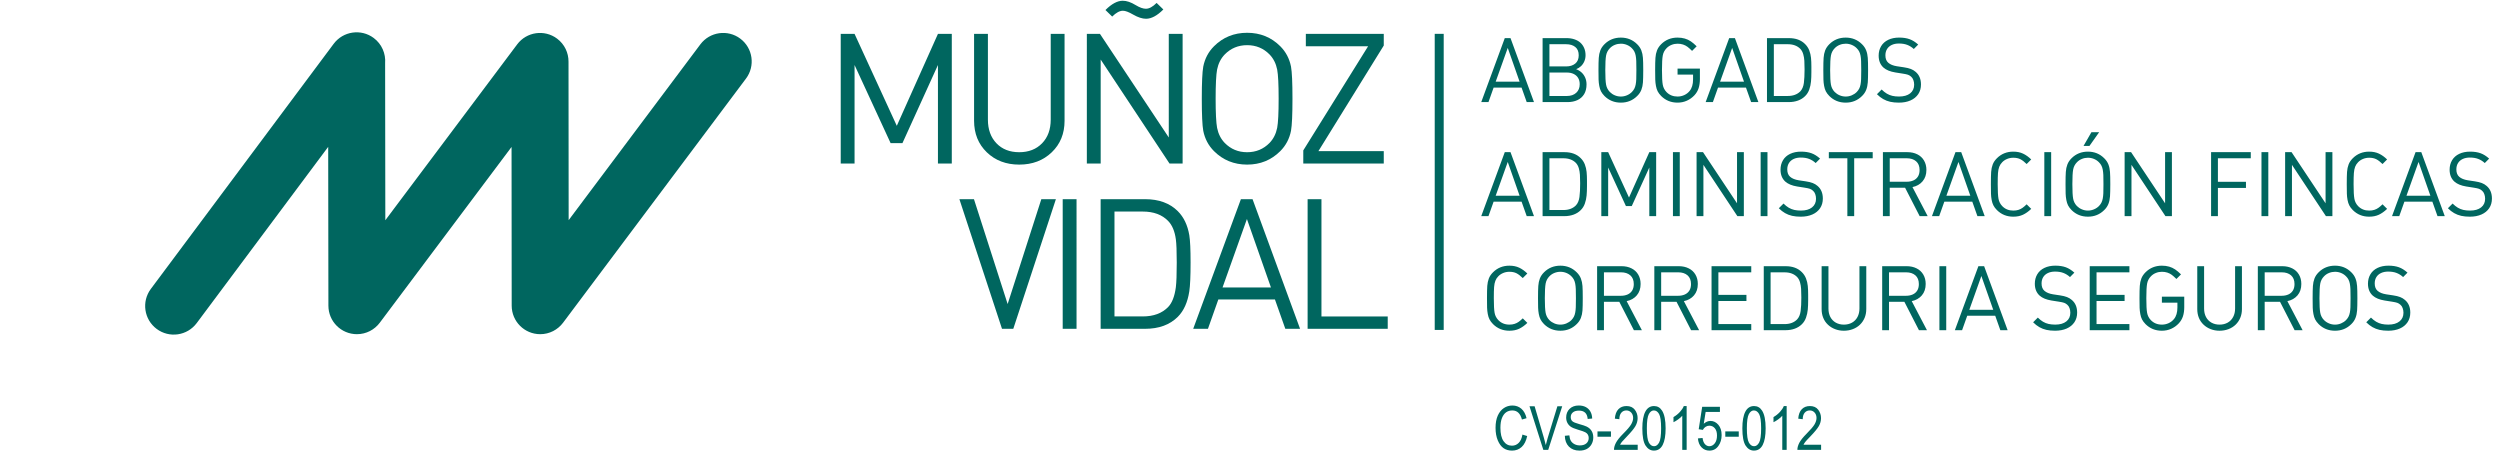
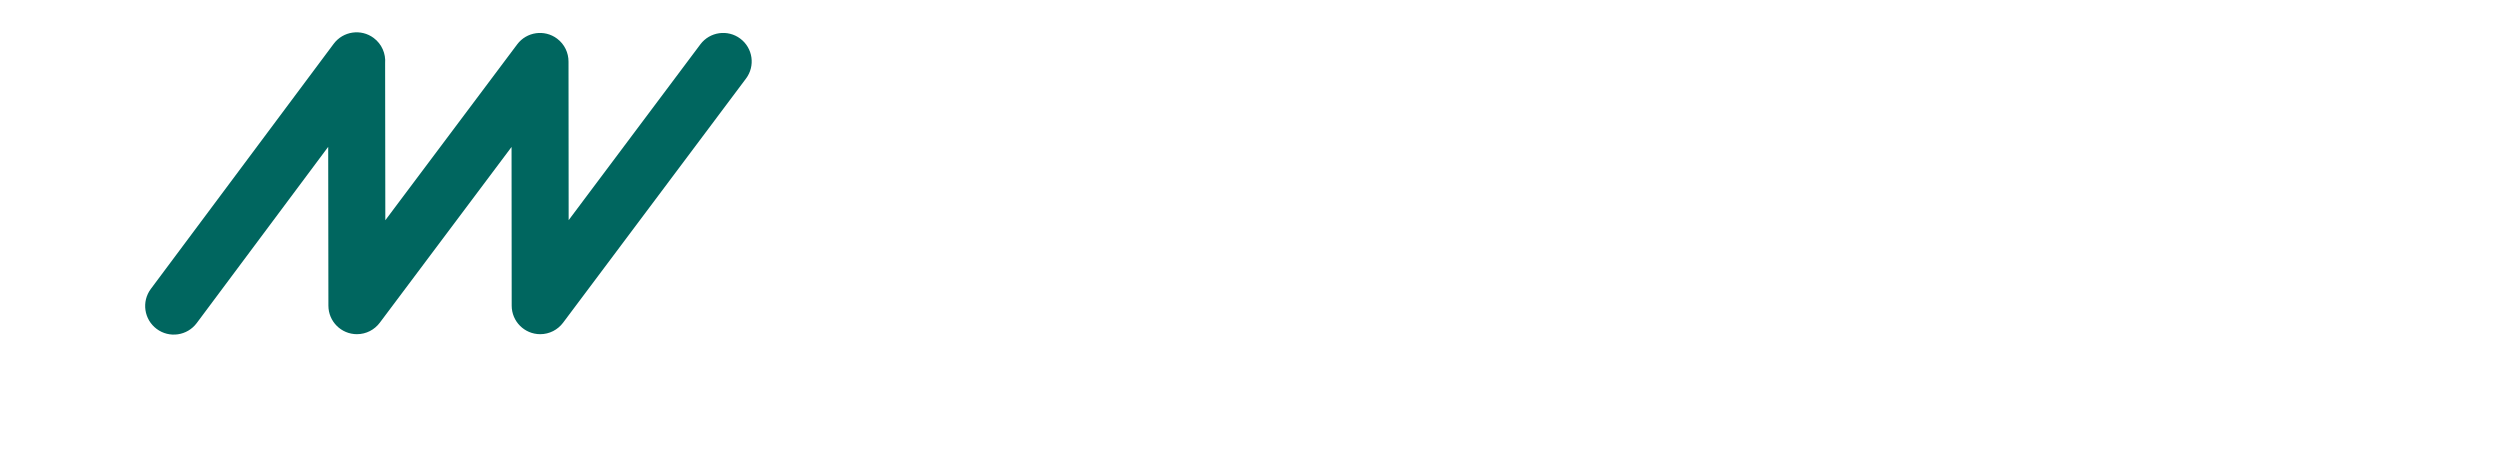
<svg xmlns="http://www.w3.org/2000/svg" version="1.1" id="Capa_1" x="0px" y="0px" width="310px" height="56px" viewBox="0 0 310 56" enable-background="new 0 0 310 56" xml:space="preserve">
-   <path fill="#00665F" d="M171.586,20.275h-9.979V18.65l8.038-12.914h-7.721V4.2h9.663v1.446l-8.104,13.094h8.104V20.275z   M158.551,12.238c0-1.761-0.06-2.965-0.18-3.612c-0.151-0.752-0.467-1.378-0.949-1.875c-0.753-0.767-1.678-1.151-2.777-1.151  s-2.024,0.384-2.777,1.151c-0.482,0.497-0.798,1.122-0.949,1.875c-0.12,0.647-0.18,1.851-0.18,3.612c0,1.761,0.06,2.965,0.18,3.612  c0.15,0.752,0.467,1.377,0.949,1.875c0.752,0.767,1.678,1.15,2.777,1.15s2.024-0.384,2.777-1.15  c0.481-0.497,0.798-1.122,0.949-1.875C158.491,15.203,158.551,13.999,158.551,12.238z M160.266,12.238  c0,1.971-0.06,3.296-0.18,3.974c-0.196,0.993-0.64,1.835-1.332,2.528c-1.114,1.113-2.483,1.67-4.109,1.67  c-1.625,0-2.995-0.557-4.109-1.67c-0.692-0.693-1.137-1.536-1.333-2.528c-0.12-0.678-0.18-2.002-0.18-3.974  c0-1.973,0.06-3.297,0.18-3.974c0.196-0.994,0.64-1.837,1.333-2.529c1.114-1.114,2.484-1.67,4.109-1.67  c1.625,0,2.995,0.556,4.109,1.67c0.692,0.692,1.136,1.535,1.332,2.529C160.206,8.941,160.266,10.266,160.266,12.238z M144.255,1.175  c-0.768,0.768-1.483,1.152-2.145,1.152c-0.466,0-1-0.173-1.603-0.52c-0.542-0.316-0.963-0.474-1.264-0.474  c-0.407,0-0.85,0.241-1.332,0.723l-0.835-0.813c0.768-0.768,1.482-1.151,2.145-1.151c0.481,0,1.016,0.181,1.603,0.542  c0.497,0.3,0.918,0.451,1.264,0.451c0.407,0,0.851-0.24,1.332-0.722L144.255,1.175z M146.644,20.275h-1.626l-8.533-12.891v12.891  h-1.716V4.2h1.625l8.534,12.847V4.2h1.716V20.275z M132.006,14.97c0,1.596-0.531,2.901-1.592,3.917  c-1.061,1.017-2.403,1.524-4.029,1.524c-1.625,0-2.965-0.507-4.019-1.524c-1.054-1.016-1.581-2.321-1.581-3.917V4.2h1.715v10.634  c0,1.219,0.354,2.197,1.061,2.935c0.708,0.737,1.649,1.105,2.823,1.105s2.119-0.369,2.833-1.105  c0.715-0.738,1.072-1.716,1.072-2.935V4.2h1.716V14.97z M172.078,40.773h-9.934V24.698h1.716v14.54h8.218V40.773z M157.598,35.648  l-2.98-8.489l-3.025,8.489H157.598z M161.209,40.773h-1.829l-1.287-3.636h-7.021l-1.287,3.636h-1.829l5.915-16.075h1.445  L161.209,40.773z M145.917,32.556c0-1.386-0.038-2.349-0.113-2.891c-0.136-0.993-0.452-1.746-0.948-2.258  c-0.753-0.782-1.806-1.174-3.161-1.174h-3.5v13.005h3.5c1.354,0,2.408-0.392,3.161-1.175c0.481-0.497,0.797-1.31,0.948-2.438  C145.879,35.023,145.917,34,145.917,32.556z M147.632,32.556c0,1.686-0.053,2.874-0.158,3.566c-0.211,1.37-0.685,2.423-1.423,3.161  c-0.993,0.993-2.348,1.49-4.063,1.49h-5.509V24.698h5.509c1.715,0,3.07,0.497,4.063,1.49c0.738,0.737,1.212,1.731,1.423,2.98  C147.58,29.815,147.632,30.944,147.632,32.556z M133.491,40.773h-1.716V24.698h1.716V40.773z M130.931,24.698l-5.283,16.075h-1.4  l-5.284-16.075h1.807l4.177,13.004l4.177-13.004H130.931z M118.021,20.275h-1.716V8.061l-4.402,9.686h-1.468l-4.47-9.686v12.214  h-1.716V4.2h1.716l5.238,11.402L116.306,4.2h1.716V20.275z" />
-   <rect x="177.905" y="4.196" fill-rule="evenodd" clip-rule="evenodd" fill="#00665F" width="1.114" height="36.715" />
-   <path fill="#00665F" d="M247.161,38.414l-1.471-4.19l-1.495,4.19H247.161z M248.945,40.942h-0.904l-0.635-1.794h-3.468l-0.638,1.794  h-0.896l2.916-7.934h0.712L248.945,40.942z M241.333,40.942h-0.846v-7.934h0.846V40.942z M237.938,35.223  c0-0.47-0.144-0.829-0.429-1.08c-0.289-0.251-0.674-0.375-1.154-0.375h-2.117v2.908h2.117c0.305,0,0.578-0.054,0.817-0.16  c0.241-0.107,0.429-0.27,0.564-0.486C237.872,35.812,237.938,35.543,237.938,35.223z M238.941,40.942h-0.993l-1.806-3.521h-1.904  v3.521h-0.847v-7.934h3.042c0.458,0,0.865,0.09,1.222,0.269c0.356,0.176,0.636,0.433,0.833,0.769  c0.199,0.336,0.297,0.725,0.297,1.166c0,0.57-0.159,1.042-0.474,1.414c-0.317,0.371-0.736,0.608-1.256,0.715L238.941,40.942z   M231.418,38.326c0,0.396-0.069,0.756-0.203,1.081c-0.136,0.324-0.327,0.607-0.574,0.847c-0.247,0.24-0.542,0.426-0.887,0.557  c-0.345,0.132-0.714,0.199-1.11,0.199c-0.393,0-0.758-0.065-1.095-0.197c-0.341-0.13-0.636-0.314-0.891-0.557  c-0.255-0.241-0.448-0.524-0.578-0.849c-0.132-0.325-0.199-0.686-0.199-1.081v-5.317h0.847v5.247c0,0.401,0.078,0.752,0.235,1.053  c0.159,0.299,0.383,0.531,0.674,0.697c0.295,0.164,0.628,0.247,1.005,0.247c0.381,0,0.718-0.083,1.011-0.247  c0.293-0.166,0.52-0.402,0.68-0.707c0.159-0.304,0.239-0.651,0.239-1.043v-5.247h0.847V38.326z M223.365,36.889  c0-0.431-0.01-0.789-0.028-1.071c-0.016-0.282-0.063-0.553-0.136-0.813c-0.075-0.259-0.193-0.477-0.358-0.655  c-0.379-0.388-0.898-0.581-1.562-0.581h-1.727v6.418h1.727c0.664,0,1.184-0.193,1.562-0.582c0.233-0.25,0.377-0.596,0.435-1.034  S223.365,37.57,223.365,36.889z M224.212,36.889v0.332c0,0.432-0.014,0.819-0.046,1.161c-0.031,0.344-0.104,0.678-0.219,1.004  c-0.115,0.322-0.287,0.597-0.519,0.822c-0.239,0.239-0.532,0.421-0.875,0.547c-0.345,0.125-0.72,0.188-1.128,0.188h-2.719v-7.934  h2.719c0.847,0,1.515,0.246,2.003,0.736c0.231,0.228,0.403,0.492,0.519,0.791s0.188,0.606,0.219,0.925  c0.032,0.317,0.046,0.685,0.046,1.102V36.889z M217.156,40.942h-4.924v-7.934h4.924v0.759h-4.076v2.797h3.478v0.757h-3.478v2.864  h4.076V40.942z M209.685,35.223c0-0.47-0.144-0.829-0.429-1.08c-0.29-0.251-0.673-0.375-1.155-0.375h-2.116v2.908h2.116  c0.305,0,0.578-0.054,0.817-0.16c0.241-0.107,0.43-0.27,0.565-0.486C209.617,35.812,209.685,35.543,209.685,35.223z M210.689,40.942  h-0.994l-1.807-3.521h-1.904v3.521h-0.847v-7.934h3.042c0.457,0,0.865,0.09,1.221,0.269c0.358,0.176,0.636,0.433,0.833,0.769  c0.199,0.336,0.297,0.725,0.297,1.166c0,0.57-0.157,1.042-0.473,1.414c-0.317,0.371-0.735,0.608-1.256,0.715L210.689,40.942z   M202.589,35.223c0-0.47-0.144-0.829-0.429-1.08c-0.289-0.251-0.673-0.375-1.154-0.375h-2.116v2.908h2.116  c0.305,0,0.578-0.054,0.817-0.16c0.241-0.107,0.429-0.27,0.564-0.486C202.522,35.812,202.589,35.543,202.589,35.223z   M203.593,40.942H202.6l-1.807-3.521h-1.903v3.521h-0.848v-7.934h3.042c0.458,0,0.865,0.09,1.222,0.269  c0.357,0.176,0.636,0.433,0.833,0.769c0.198,0.336,0.297,0.725,0.297,1.166c0,0.57-0.158,1.042-0.474,1.414  c-0.317,0.371-0.735,0.608-1.256,0.715L203.593,40.942z M195.415,36.976c0-0.508-0.006-0.885-0.017-1.132  c-0.011-0.245-0.033-0.467-0.07-0.662c-0.035-0.192-0.091-0.361-0.165-0.506c-0.075-0.147-0.175-0.282-0.303-0.409  c-0.177-0.182-0.387-0.321-0.624-0.42c-0.239-0.098-0.488-0.146-0.745-0.146c-0.263,0-0.511,0.049-0.749,0.146  c-0.237,0.095-0.444,0.235-0.622,0.421c-0.243,0.251-0.396,0.548-0.461,0.896c-0.065,0.346-0.1,0.95-0.1,1.813  c0,0.861,0.034,1.464,0.1,1.81c0.065,0.348,0.218,0.646,0.461,0.9c0.178,0.179,0.385,0.317,0.622,0.416  c0.238,0.101,0.486,0.151,0.749,0.151c0.257,0,0.506-0.051,0.745-0.151c0.237-0.099,0.447-0.237,0.624-0.416  c0.128-0.134,0.228-0.272,0.303-0.418c0.074-0.146,0.13-0.316,0.165-0.509c0.037-0.194,0.06-0.414,0.07-0.659  S195.415,37.481,195.415,36.976z M196.262,36.976c0,0.679-0.011,1.188-0.034,1.521c-0.025,0.337-0.091,0.645-0.199,0.927  c-0.109,0.28-0.28,0.535-0.517,0.764c-0.548,0.548-1.222,0.822-2.024,0.822c-0.806,0-1.481-0.274-2.029-0.822  c-0.191-0.195-0.337-0.389-0.433-0.58c-0.095-0.188-0.167-0.412-0.214-0.666c-0.049-0.255-0.075-0.515-0.085-0.782  c-0.01-0.266-0.014-0.661-0.014-1.184c0-0.678,0.012-1.186,0.036-1.521c0.023-0.336,0.087-0.643,0.192-0.917  c0.106-0.277,0.277-0.533,0.517-0.772c0.548-0.548,1.224-0.823,2.029-0.823c0.803,0,1.477,0.275,2.024,0.823  c0.236,0.229,0.407,0.482,0.517,0.763c0.108,0.282,0.174,0.591,0.199,0.927C196.251,35.79,196.262,36.298,196.262,36.976z   M189.391,40.04c-0.335,0.323-0.674,0.564-1.019,0.727s-0.749,0.243-1.208,0.243c-0.807,0-1.482-0.274-2.03-0.822  c-0.193-0.195-0.338-0.389-0.433-0.58c-0.097-0.188-0.17-0.412-0.216-0.666c-0.048-0.255-0.076-0.515-0.086-0.782  c-0.009-0.266-0.012-0.661-0.012-1.184c0-0.678,0.011-1.186,0.034-1.521c0.025-0.336,0.089-0.643,0.193-0.917  c0.105-0.277,0.278-0.533,0.519-0.772c0.548-0.548,1.224-0.823,2.03-0.823c0.459,0,0.867,0.082,1.216,0.247  c0.35,0.165,0.687,0.407,1.011,0.723l-0.567,0.566c-0.278-0.274-0.538-0.474-0.778-0.597c-0.239-0.12-0.532-0.182-0.879-0.182  c-0.271,0-0.521,0.049-0.757,0.146c-0.235,0.095-0.442,0.231-0.614,0.409c-0.164,0.164-0.286,0.352-0.367,0.563  c-0.083,0.211-0.135,0.474-0.159,0.784c-0.023,0.31-0.034,0.769-0.034,1.373c0,0.863,0.033,1.47,0.099,1.819  c0.063,0.347,0.219,0.647,0.462,0.901c0.358,0.369,0.815,0.557,1.371,0.557c0.239,0,0.449-0.03,0.637-0.091  c0.188-0.061,0.356-0.143,0.504-0.248c0.149-0.104,0.321-0.25,0.517-0.439L189.391,40.04z M309,24.62  c0,0.458-0.113,0.856-0.339,1.196c-0.229,0.338-0.546,0.6-0.958,0.78c-0.411,0.182-0.892,0.273-1.445,0.273  c-0.398,0-0.754-0.035-1.07-0.105c-0.315-0.071-0.604-0.185-0.873-0.337c-0.266-0.152-0.526-0.352-0.775-0.603l0.582-0.583  c0.215,0.213,0.43,0.386,0.647,0.514c0.219,0.128,0.446,0.221,0.688,0.275s0.517,0.082,0.825,0.082c0.586,0,1.041-0.13,1.374-0.392  c0.334-0.262,0.498-0.621,0.498-1.077c0-0.208-0.034-0.399-0.1-0.577c-0.064-0.178-0.159-0.318-0.281-0.42  c-0.121-0.107-0.249-0.188-0.387-0.235c-0.138-0.049-0.354-0.095-0.647-0.14l-0.925-0.146c-0.632-0.103-1.116-0.301-1.458-0.598  c-0.402-0.361-0.604-0.854-0.604-1.486c0-0.439,0.102-0.83,0.305-1.172c0.203-0.34,0.497-0.603,0.884-0.789  c0.387-0.184,0.837-0.277,1.353-0.277c0.499,0,0.932,0.067,1.296,0.198c0.365,0.132,0.718,0.355,1.064,0.667l-0.542,0.549  c-0.251-0.229-0.522-0.399-0.815-0.511c-0.293-0.113-0.638-0.168-1.038-0.168c-0.345,0-0.641,0.061-0.894,0.182  c-0.253,0.123-0.446,0.292-0.578,0.513c-0.133,0.218-0.199,0.477-0.199,0.774c0,0.406,0.118,0.711,0.355,0.915  c0.249,0.217,0.607,0.362,1.07,0.435l0.865,0.13c0.351,0.052,0.636,0.121,0.864,0.209c0.228,0.089,0.425,0.206,0.589,0.352  C308.777,23.419,309,23.946,309,24.62z M301.368,24.272l-1.468-4.19l-1.498,4.19H301.368z M303.152,26.801h-0.901l-0.638-1.794  h-3.467l-0.638,1.794h-0.896l2.918-7.933h0.711L303.152,26.801z M296.002,25.899c-0.335,0.323-0.674,0.564-1.019,0.726  s-0.746,0.243-1.208,0.243c-0.806,0-1.481-0.275-2.029-0.822c-0.193-0.195-0.339-0.389-0.433-0.579  c-0.098-0.189-0.171-0.413-0.217-0.667c-0.048-0.255-0.076-0.514-0.084-0.782c-0.01-0.265-0.014-0.661-0.014-1.183  c0-0.677,0.012-1.186,0.035-1.521c0.024-0.336,0.088-0.643,0.193-0.918c0.104-0.276,0.279-0.533,0.519-0.772  c0.548-0.547,1.224-0.822,2.029-0.822c0.462,0,0.867,0.082,1.216,0.247c0.353,0.165,0.688,0.407,1.011,0.722l-0.566,0.567  c-0.277-0.275-0.538-0.474-0.777-0.597c-0.239-0.121-0.534-0.182-0.881-0.182c-0.27,0-0.521,0.049-0.756,0.146  c-0.236,0.095-0.442,0.231-0.615,0.41c-0.162,0.164-0.285,0.352-0.367,0.563s-0.134,0.474-0.157,0.784  c-0.024,0.311-0.036,0.769-0.036,1.374c0,0.864,0.034,1.469,0.1,1.819c0.064,0.347,0.218,0.648,0.461,0.901  c0.358,0.37,0.815,0.556,1.371,0.556c0.239,0,0.452-0.029,0.64-0.089c0.188-0.062,0.354-0.144,0.503-0.25  c0.147-0.103,0.32-0.25,0.516-0.439L296.002,25.899z M289.217,26.801h-0.802l-4.212-6.36v6.36h-0.847v-7.933h0.799l4.216,6.34v-6.34  h0.846V26.801z M281.271,26.801h-0.848v-7.933h0.848V26.801z M279.097,19.625h-4.076v2.92h3.479v0.757h-3.479v3.499h-0.846v-7.933  h4.922V19.625z M269.317,26.801h-0.802l-4.212-6.36v6.36h-0.849v-7.933h0.801l4.216,6.34v-6.34h0.846V26.801z M260.296,16.393  l-1.204,1.703h-0.735l0.98-1.703H260.296z M260.828,22.834c0-0.508-0.005-0.886-0.015-1.133c-0.012-0.245-0.035-0.466-0.071-0.661  c-0.036-0.192-0.092-0.362-0.166-0.506c-0.073-0.147-0.175-0.283-0.303-0.409c-0.176-0.182-0.385-0.321-0.624-0.42  c-0.239-0.098-0.488-0.146-0.745-0.146c-0.26,0-0.509,0.049-0.746,0.146c-0.239,0.095-0.446,0.235-0.623,0.421  c-0.243,0.25-0.397,0.547-0.463,0.895c-0.065,0.345-0.098,0.95-0.098,1.814c0,0.86,0.032,1.463,0.098,1.809  c0.065,0.348,0.22,0.646,0.463,0.901c0.177,0.178,0.384,0.318,0.623,0.416c0.237,0.1,0.486,0.151,0.746,0.151  c0.257,0,0.506-0.051,0.745-0.151c0.239-0.098,0.448-0.238,0.624-0.416c0.128-0.134,0.229-0.273,0.303-0.418  c0.074-0.146,0.13-0.315,0.166-0.508c0.036-0.195,0.06-0.415,0.071-0.66C260.823,23.713,260.828,23.34,260.828,22.834z   M261.677,22.834c0,0.679-0.012,1.187-0.036,1.521c-0.023,0.337-0.088,0.645-0.197,0.927c-0.111,0.28-0.281,0.535-0.518,0.764  c-0.547,0.547-1.221,0.822-2.023,0.822c-0.806,0-1.483-0.275-2.031-0.822c-0.191-0.195-0.335-0.389-0.433-0.579  c-0.094-0.189-0.166-0.413-0.212-0.667c-0.049-0.255-0.077-0.514-0.087-0.782c-0.01-0.265-0.013-0.661-0.013-1.183  c0-0.677,0.011-1.186,0.036-1.521c0.022-0.336,0.086-0.643,0.193-0.918c0.105-0.276,0.275-0.533,0.515-0.772  c0.548-0.547,1.226-0.822,2.031-0.822c0.803,0,1.477,0.275,2.023,0.822c0.236,0.229,0.406,0.483,0.518,0.763  c0.109,0.282,0.174,0.591,0.197,0.927C261.665,21.648,261.677,22.158,261.677,22.834z M254.344,26.801h-0.848v-7.933h0.848V26.801z   M251.872,25.899c-0.335,0.323-0.674,0.564-1.019,0.726c-0.344,0.162-0.746,0.243-1.208,0.243c-0.806,0-1.481-0.275-2.029-0.822  c-0.193-0.195-0.339-0.389-0.433-0.579c-0.098-0.189-0.17-0.413-0.216-0.667c-0.048-0.255-0.077-0.514-0.085-0.782  c-0.009-0.265-0.013-0.661-0.013-1.183c0-0.677,0.011-1.186,0.034-1.521c0.024-0.336,0.088-0.643,0.193-0.918  c0.105-0.276,0.279-0.533,0.519-0.772c0.548-0.547,1.224-0.822,2.029-0.822c0.462,0,0.867,0.082,1.216,0.247  c0.353,0.165,0.688,0.407,1.011,0.722l-0.566,0.567c-0.277-0.275-0.538-0.474-0.777-0.597c-0.239-0.121-0.534-0.182-0.881-0.182  c-0.27,0-0.521,0.049-0.756,0.146c-0.235,0.095-0.442,0.231-0.614,0.41c-0.163,0.164-0.285,0.352-0.368,0.563  c-0.082,0.211-0.134,0.474-0.158,0.784c-0.023,0.311-0.035,0.769-0.035,1.374c0,0.864,0.035,1.469,0.1,1.819  c0.065,0.347,0.219,0.648,0.462,0.901c0.357,0.37,0.815,0.556,1.37,0.556c0.239,0,0.452-0.029,0.64-0.089  c0.188-0.062,0.354-0.144,0.504-0.25c0.147-0.103,0.319-0.25,0.515-0.439L251.872,25.899z M244.319,24.272l-1.47-4.19l-1.497,4.19  H244.319z M246.104,26.801H245.2l-0.636-1.794h-3.467l-0.638,1.794h-0.897l2.917-7.933h0.713L246.104,26.801z M238.028,21.082  c0-0.47-0.144-0.83-0.431-1.081c-0.287-0.251-0.672-0.375-1.152-0.375h-2.117v2.908h2.117c0.305,0,0.578-0.054,0.817-0.16  c0.241-0.107,0.429-0.269,0.564-0.486C237.962,21.67,238.028,21.401,238.028,21.082z M239.032,26.801h-0.994l-1.806-3.521h-1.904  v3.521h-0.847v-7.933h3.042c0.456,0,0.865,0.089,1.222,0.267c0.356,0.176,0.636,0.433,0.833,0.769s0.297,0.725,0.297,1.167  c0,0.569-0.159,1.041-0.475,1.413c-0.316,0.372-0.735,0.609-1.254,0.715L239.032,26.801z M232.216,19.625h-2.297v7.176h-0.847  v-7.176h-2.297v-0.757h5.44V19.625z M226.032,24.62c0,0.458-0.113,0.856-0.339,1.196c-0.228,0.338-0.548,0.6-0.957,0.78  c-0.412,0.182-0.895,0.273-1.445,0.273c-0.398,0-0.755-0.035-1.07-0.105c-0.316-0.071-0.607-0.185-0.873-0.337  c-0.267-0.152-0.526-0.352-0.775-0.603l0.582-0.583c0.212,0.213,0.429,0.386,0.645,0.514c0.221,0.128,0.448,0.221,0.689,0.275  s0.518,0.082,0.825,0.082c0.584,0,1.042-0.13,1.375-0.392c0.331-0.262,0.497-0.621,0.497-1.077c0-0.208-0.034-0.399-0.099-0.577  c-0.065-0.178-0.159-0.318-0.282-0.42c-0.12-0.107-0.248-0.188-0.387-0.235c-0.14-0.049-0.354-0.095-0.646-0.14l-0.925-0.146  c-0.632-0.103-1.116-0.301-1.459-0.598c-0.402-0.361-0.604-0.854-0.604-1.486c0-0.439,0.102-0.83,0.305-1.172  c0.203-0.34,0.498-0.603,0.885-0.789c0.385-0.184,0.837-0.277,1.352-0.277c0.5,0,0.933,0.067,1.296,0.198  c0.366,0.132,0.718,0.355,1.064,0.667l-0.544,0.549c-0.248-0.229-0.521-0.399-0.813-0.511c-0.293-0.113-0.638-0.168-1.037-0.168  c-0.345,0-0.642,0.061-0.895,0.182c-0.253,0.123-0.446,0.292-0.578,0.513c-0.132,0.218-0.199,0.477-0.199,0.774  c0,0.406,0.119,0.711,0.356,0.915c0.249,0.217,0.606,0.362,1.07,0.435l0.865,0.13c0.351,0.052,0.636,0.121,0.863,0.209  c0.228,0.089,0.425,0.206,0.59,0.352C225.811,23.419,226.032,23.946,226.032,24.62z M219.167,26.801h-0.847v-7.933h0.847V26.801z   M216.237,26.801h-0.802l-4.212-6.36v6.36h-0.847v-7.933h0.799l4.216,6.34v-6.34h0.846V26.801z M208.292,26.801h-0.847v-7.933h0.847  V26.801z M205.363,26.801h-0.848v-6.028l-2.177,4.781h-0.723l-2.203-4.781v6.028h-0.848v-7.933h0.848l2.584,5.627l2.519-5.627h0.848  V26.801z M195.939,22.747c0-0.431-0.009-0.789-0.028-1.071c-0.018-0.283-0.063-0.554-0.138-0.814  c-0.075-0.257-0.193-0.477-0.356-0.656c-0.379-0.388-0.898-0.581-1.563-0.581h-1.726v6.418h1.726c0.665,0,1.185-0.193,1.563-0.581  c0.231-0.251,0.377-0.596,0.435-1.035S195.939,23.429,195.939,22.747z M196.786,22.747v0.333c0,0.431-0.016,0.818-0.047,1.16  c-0.029,0.343-0.104,0.678-0.218,1.003c-0.114,0.323-0.287,0.597-0.52,0.822c-0.239,0.24-0.531,0.421-0.875,0.548  c-0.346,0.124-0.721,0.188-1.126,0.188h-2.719v-7.933h2.719c0.844,0,1.513,0.245,2.001,0.735c0.232,0.228,0.405,0.492,0.52,0.791  c0.113,0.3,0.188,0.608,0.218,0.925c0.031,0.318,0.047,0.686,0.047,1.102V22.747z M188.43,24.272l-1.469-4.19l-1.497,4.19H188.43z   M190.214,26.801h-0.902l-0.637-1.794h-3.468l-0.637,1.794h-0.896l2.918-7.933h0.711L190.214,26.801z M238.201,10.478  c0,0.458-0.113,0.856-0.339,1.196c-0.229,0.338-0.548,0.6-0.958,0.78c-0.411,0.182-0.894,0.273-1.445,0.273  c-0.397,0-0.754-0.035-1.07-0.105c-0.315-0.071-0.604-0.184-0.873-0.336c-0.266-0.153-0.526-0.353-0.775-0.604l0.582-0.583  c0.213,0.214,0.43,0.386,0.646,0.514c0.221,0.128,0.448,0.221,0.689,0.275c0.241,0.055,0.517,0.082,0.825,0.082  c0.584,0,1.041-0.13,1.375-0.391c0.331-0.263,0.497-0.622,0.497-1.078c0-0.208-0.034-0.399-0.1-0.577  c-0.064-0.178-0.158-0.318-0.281-0.42c-0.12-0.107-0.249-0.188-0.387-0.235c-0.14-0.049-0.354-0.095-0.647-0.139l-0.924-0.147  c-0.632-0.103-1.116-0.301-1.459-0.597c-0.402-0.361-0.604-0.855-0.604-1.486c0-0.44,0.102-0.83,0.305-1.172  c0.203-0.34,0.498-0.604,0.885-0.79c0.385-0.184,0.836-0.277,1.352-0.277c0.499,0,0.932,0.067,1.296,0.199  c0.365,0.131,0.718,0.354,1.064,0.667l-0.544,0.549c-0.251-0.229-0.521-0.399-0.813-0.51c-0.293-0.114-0.638-0.169-1.038-0.169  c-0.345,0-0.641,0.061-0.894,0.182c-0.253,0.123-0.446,0.292-0.578,0.513c-0.133,0.218-0.199,0.477-0.199,0.774  c0,0.406,0.118,0.711,0.356,0.915c0.248,0.218,0.606,0.362,1.069,0.435l0.866,0.13c0.35,0.052,0.635,0.121,0.863,0.209  c0.228,0.089,0.425,0.207,0.59,0.352C237.979,9.279,238.201,9.804,238.201,10.478z M230.794,8.694c0-0.509-0.006-0.887-0.018-1.133  c-0.01-0.245-0.032-0.466-0.069-0.661c-0.036-0.193-0.092-0.363-0.166-0.507c-0.075-0.146-0.174-0.283-0.303-0.409  c-0.176-0.182-0.387-0.321-0.624-0.419c-0.239-0.099-0.488-0.147-0.745-0.147c-0.26,0-0.511,0.049-0.748,0.146  c-0.237,0.095-0.444,0.235-0.622,0.421c-0.243,0.25-0.396,0.547-0.462,0.895c-0.064,0.345-0.1,0.95-0.1,1.815  c0,0.859,0.035,1.462,0.1,1.808c0.065,0.348,0.219,0.646,0.462,0.901c0.178,0.178,0.385,0.318,0.622,0.417  c0.237,0.1,0.488,0.15,0.748,0.15c0.257,0,0.506-0.05,0.745-0.15c0.237-0.099,0.448-0.239,0.624-0.417  c0.129-0.134,0.228-0.273,0.303-0.418c0.074-0.146,0.13-0.315,0.166-0.508c0.037-0.195,0.06-0.415,0.069-0.66  C230.788,9.571,230.794,9.198,230.794,8.694z M231.642,8.694c0,0.678-0.012,1.186-0.036,1.521c-0.025,0.336-0.088,0.644-0.199,0.927  c-0.109,0.279-0.279,0.534-0.515,0.763c-0.55,0.547-1.224,0.822-2.025,0.822c-0.807,0-1.482-0.275-2.03-0.822  c-0.191-0.195-0.335-0.389-0.433-0.579c-0.094-0.189-0.166-0.413-0.212-0.667c-0.05-0.255-0.077-0.514-0.086-0.782  c-0.01-0.265-0.014-0.661-0.014-1.182c0-0.678,0.012-1.187,0.036-1.521c0.023-0.336,0.086-0.644,0.191-0.918  c0.107-0.276,0.277-0.533,0.517-0.772c0.548-0.547,1.224-0.822,2.03-0.822c0.802,0,1.476,0.275,2.025,0.822  c0.235,0.229,0.405,0.483,0.515,0.764c0.111,0.282,0.174,0.59,0.199,0.927C231.63,7.507,231.642,8.016,231.642,8.694z   M223.766,8.605c0-0.431-0.01-0.789-0.027-1.071c-0.017-0.283-0.062-0.554-0.138-0.814c-0.074-0.257-0.193-0.477-0.355-0.655  c-0.38-0.389-0.9-0.582-1.564-0.582h-1.725v6.418h1.725c0.664,0,1.185-0.193,1.564-0.581c0.231-0.25,0.375-0.596,0.435-1.035  C223.736,9.848,223.766,9.287,223.766,8.605z M224.611,8.605v0.333c0,0.431-0.013,0.818-0.046,1.16  c-0.028,0.343-0.104,0.678-0.216,1.003c-0.115,0.323-0.289,0.599-0.521,0.822c-0.24,0.24-0.53,0.421-0.875,0.548  c-0.345,0.125-0.721,0.188-1.126,0.188h-2.721V4.727h2.721c0.844,0,1.513,0.245,2.001,0.735c0.231,0.229,0.405,0.492,0.521,0.791  c0.112,0.299,0.188,0.607,0.216,0.924c0.033,0.318,0.046,0.687,0.046,1.102V8.605z M216.257,10.13l-1.469-4.19l-1.497,4.19H216.257z   M218.041,12.66h-0.901l-0.638-1.794h-3.468l-0.637,1.794h-0.896l2.918-7.933h0.71L218.041,12.66z M210.789,9.767  c0,0.453-0.054,0.843-0.161,1.17c-0.107,0.328-0.279,0.619-0.519,0.877c-0.271,0.289-0.584,0.514-0.942,0.674  c-0.357,0.16-0.742,0.239-1.153,0.239c-0.806,0-1.482-0.275-2.03-0.822c-0.191-0.195-0.335-0.389-0.433-0.579  c-0.094-0.189-0.167-0.413-0.213-0.667c-0.049-0.255-0.076-0.514-0.086-0.782c-0.01-0.265-0.014-0.661-0.014-1.182  c0-0.678,0.012-1.187,0.037-1.521c0.022-0.336,0.086-0.644,0.193-0.918c0.105-0.276,0.277-0.533,0.515-0.772  c0.548-0.547,1.227-0.822,2.03-0.822c0.326,0,0.625,0.04,0.899,0.117c0.271,0.077,0.522,0.195,0.754,0.351  c0.229,0.156,0.469,0.36,0.72,0.611l-0.568,0.569c-0.223-0.22-0.414-0.39-0.574-0.51c-0.163-0.119-0.345-0.213-0.546-0.28  c-0.205-0.067-0.431-0.101-0.681-0.101c-0.262,0-0.51,0.049-0.748,0.146c-0.239,0.095-0.445,0.235-0.623,0.421  c-0.243,0.25-0.396,0.547-0.462,0.895c-0.065,0.345-0.099,0.95-0.099,1.815c0,0.863,0.033,1.468,0.099,1.818  c0.065,0.347,0.219,0.648,0.462,0.902c0.359,0.37,0.816,0.555,1.371,0.555c0.294,0,0.567-0.059,0.828-0.177  c0.261-0.119,0.479-0.285,0.66-0.503c0.291-0.343,0.435-0.827,0.435-1.447V9.251h-1.923V8.504h2.771V9.767z M202.912,8.694  c0-0.509-0.004-0.887-0.016-1.133c-0.011-0.245-0.033-0.466-0.07-0.661c-0.036-0.193-0.092-0.363-0.165-0.507  c-0.074-0.146-0.176-0.283-0.304-0.409c-0.176-0.182-0.386-0.321-0.624-0.419c-0.239-0.099-0.488-0.147-0.745-0.147  c-0.26,0-0.51,0.049-0.747,0.146c-0.238,0.095-0.445,0.235-0.622,0.421c-0.243,0.25-0.397,0.547-0.463,0.895  c-0.065,0.345-0.099,0.95-0.099,1.815c0,0.859,0.033,1.462,0.099,1.808c0.065,0.348,0.22,0.646,0.463,0.901  c0.177,0.178,0.384,0.318,0.622,0.417c0.237,0.1,0.487,0.15,0.747,0.15c0.257,0,0.506-0.05,0.745-0.15  c0.238-0.099,0.448-0.239,0.624-0.417c0.128-0.134,0.229-0.273,0.304-0.418c0.073-0.146,0.129-0.315,0.165-0.508  c0.037-0.195,0.06-0.415,0.07-0.66C202.908,9.571,202.912,9.198,202.912,8.694z M203.761,8.694c0,0.678-0.012,1.186-0.036,1.521  c-0.024,0.336-0.089,0.644-0.198,0.927c-0.11,0.279-0.28,0.534-0.517,0.763c-0.548,0.547-1.222,0.822-2.024,0.822  c-0.806,0-1.482-0.275-2.03-0.822c-0.191-0.195-0.335-0.389-0.433-0.579c-0.094-0.189-0.166-0.413-0.212-0.667  c-0.049-0.255-0.077-0.514-0.087-0.782c-0.009-0.265-0.013-0.661-0.013-1.182c0-0.678,0.011-1.187,0.036-1.521  c0.023-0.336,0.086-0.644,0.192-0.918c0.106-0.276,0.276-0.533,0.516-0.772c0.548-0.547,1.225-0.822,2.03-0.822  c0.803,0,1.477,0.275,2.024,0.822c0.236,0.229,0.406,0.483,0.517,0.764c0.109,0.282,0.174,0.59,0.198,0.927  C203.749,7.507,203.761,8.016,203.761,8.694z M195.884,10.441c0-0.297-0.065-0.554-0.193-0.771c-0.128-0.215-0.313-0.381-0.556-0.5  c-0.241-0.117-0.523-0.176-0.847-0.176h-2.16v2.908h2.16c0.489,0,0.878-0.132,1.165-0.397  C195.741,11.241,195.884,10.887,195.884,10.441z M195.761,6.855c0-0.457-0.143-0.8-0.428-1.029c-0.285-0.228-0.66-0.342-1.13-0.342  h-2.075v2.752h2.075c0.466,0,0.841-0.117,1.126-0.351C195.618,7.651,195.761,7.308,195.761,6.855z M196.73,10.466  c0,0.476-0.1,0.877-0.294,1.204c-0.196,0.327-0.472,0.572-0.828,0.74c-0.354,0.167-0.77,0.25-1.24,0.25h-3.086V4.727h2.985  c0.342,0,0.659,0.048,0.954,0.146c0.297,0.098,0.544,0.237,0.743,0.416c0.201,0.18,0.356,0.403,0.472,0.667  c0.113,0.265,0.172,0.561,0.172,0.887c0,0.275-0.051,0.531-0.153,0.766c-0.1,0.233-0.241,0.435-0.418,0.601  c-0.178,0.166-0.377,0.29-0.597,0.369c0.257,0.095,0.482,0.231,0.676,0.409c0.19,0.176,0.341,0.391,0.451,0.646  C196.677,9.889,196.73,10.166,196.73,10.466z M188.43,10.13l-1.469-4.19l-1.497,4.19H188.43z M190.214,12.66h-0.902l-0.637-1.794  h-3.468l-0.637,1.794h-0.896l2.918-7.933h0.711L190.214,12.66z" />
-   <path fill="#00665F" d="M298.876,38.761c0,0.459-0.113,0.856-0.339,1.196c-0.229,0.338-0.546,0.6-0.957,0.78  c-0.412,0.182-0.893,0.272-1.444,0.272c-0.399,0-0.756-0.035-1.072-0.105c-0.315-0.07-0.604-0.185-0.873-0.337  c-0.266-0.152-0.526-0.353-0.775-0.603l0.582-0.583c0.215,0.213,0.43,0.386,0.647,0.514c0.219,0.128,0.446,0.221,0.689,0.274  c0.239,0.054,0.515,0.083,0.823,0.083c0.586,0,1.041-0.131,1.374-0.393c0.334-0.262,0.498-0.62,0.498-1.077  c0-0.208-0.034-0.399-0.1-0.577c-0.062-0.179-0.158-0.318-0.281-0.42c-0.12-0.107-0.249-0.188-0.387-0.236  c-0.138-0.049-0.354-0.095-0.647-0.14l-0.925-0.146c-0.631-0.103-1.115-0.3-1.458-0.598c-0.402-0.36-0.604-0.854-0.604-1.486  c0-0.44,0.102-0.829,0.305-1.171c0.203-0.34,0.498-0.604,0.885-0.789c0.387-0.184,0.836-0.277,1.352-0.277  c0.499,0,0.932,0.066,1.296,0.198c0.365,0.133,0.718,0.355,1.064,0.668l-0.542,0.549c-0.251-0.229-0.522-0.398-0.815-0.511  c-0.293-0.113-0.638-0.169-1.036-0.169c-0.347,0-0.643,0.062-0.896,0.183c-0.253,0.122-0.446,0.291-0.578,0.512  c-0.133,0.22-0.197,0.478-0.197,0.774c0,0.407,0.118,0.712,0.354,0.916c0.249,0.218,0.607,0.362,1.072,0.435l0.864,0.13  c0.35,0.052,0.635,0.121,0.865,0.21c0.226,0.089,0.423,0.206,0.588,0.352C298.653,37.561,298.876,38.087,298.876,38.761   M291.469,36.976c0-0.508-0.006-0.885-0.016-1.132c-0.012-0.245-0.034-0.467-0.071-0.662c-0.036-0.192-0.092-0.361-0.166-0.506  c-0.073-0.147-0.175-0.282-0.303-0.409c-0.176-0.182-0.385-0.321-0.624-0.42c-0.239-0.098-0.488-0.146-0.745-0.146  c-0.26,0-0.509,0.049-0.746,0.146c-0.239,0.095-0.446,0.235-0.622,0.421c-0.245,0.251-0.398,0.548-0.464,0.896  c-0.064,0.346-0.098,0.95-0.098,1.813c0,0.861,0.033,1.464,0.098,1.81c0.065,0.348,0.219,0.646,0.464,0.9  c0.176,0.179,0.383,0.317,0.622,0.416c0.237,0.101,0.486,0.151,0.746,0.151c0.257,0,0.506-0.051,0.745-0.151  c0.239-0.099,0.448-0.237,0.624-0.416c0.128-0.134,0.229-0.272,0.303-0.418c0.074-0.146,0.13-0.316,0.166-0.509  c0.037-0.194,0.06-0.414,0.071-0.659C291.463,37.854,291.469,37.481,291.469,36.976z M292.316,36.976  c0,0.679-0.012,1.188-0.036,1.521c-0.023,0.337-0.088,0.645-0.199,0.927c-0.109,0.28-0.279,0.535-0.515,0.764  c-0.548,0.548-1.222,0.822-2.025,0.822c-0.807,0-1.482-0.274-2.03-0.822c-0.191-0.195-0.335-0.389-0.433-0.58  c-0.094-0.188-0.166-0.412-0.212-0.666c-0.05-0.255-0.077-0.515-0.087-0.782c-0.009-0.266-0.013-0.661-0.013-1.184  c0-0.678,0.012-1.186,0.036-1.521c0.023-0.336,0.086-0.643,0.193-0.917c0.105-0.277,0.275-0.533,0.515-0.772  c0.548-0.548,1.224-0.823,2.03-0.823c0.804,0,1.478,0.275,2.025,0.823c0.235,0.229,0.405,0.482,0.515,0.763  c0.111,0.282,0.176,0.591,0.199,0.927C292.305,35.79,292.316,36.298,292.316,36.976z M284.519,35.223c0-0.47-0.144-0.829-0.429-1.08  c-0.287-0.251-0.672-0.375-1.152-0.375h-2.117v2.908h2.117c0.305,0,0.576-0.054,0.815-0.16c0.241-0.107,0.429-0.27,0.564-0.486  C284.452,35.812,284.519,35.543,284.519,35.223z M285.523,40.942h-0.993l-1.808-3.521h-1.902v3.521h-0.849v-7.934h3.042  c0.458,0,0.865,0.09,1.224,0.269c0.356,0.176,0.634,0.433,0.831,0.769c0.199,0.336,0.297,0.725,0.297,1.166  c0,0.57-0.157,1.042-0.473,1.414c-0.318,0.371-0.735,0.608-1.257,0.715L285.523,40.942z M278,38.326  c0,0.396-0.069,0.756-0.205,1.081c-0.136,0.324-0.327,0.607-0.574,0.847c-0.247,0.24-0.542,0.426-0.885,0.557  c-0.347,0.132-0.716,0.199-1.112,0.199c-0.391,0-0.756-0.065-1.095-0.197c-0.339-0.13-0.636-0.314-0.889-0.557  c-0.255-0.241-0.448-0.524-0.58-0.849c-0.132-0.325-0.199-0.686-0.199-1.081v-5.317h0.847v5.247c0,0.401,0.078,0.752,0.237,1.053  c0.157,0.299,0.383,0.531,0.674,0.697c0.293,0.164,0.628,0.247,1.005,0.247c0.379,0,0.716-0.083,1.009-0.247  c0.295-0.166,0.521-0.402,0.68-0.707c0.161-0.304,0.239-0.651,0.239-1.043v-5.247H278V38.326z M270.848,38.05  c0,0.453-0.054,0.843-0.161,1.17c-0.107,0.326-0.279,0.618-0.519,0.876c-0.271,0.29-0.584,0.515-0.942,0.675  s-0.743,0.239-1.152,0.239c-0.807,0-1.484-0.274-2.031-0.822c-0.191-0.195-0.335-0.389-0.433-0.58  c-0.094-0.188-0.167-0.412-0.213-0.666c-0.048-0.255-0.076-0.515-0.086-0.782c-0.01-0.266-0.014-0.661-0.014-1.184  c0-0.678,0.012-1.186,0.036-1.521c0.023-0.336,0.087-0.643,0.193-0.917c0.105-0.277,0.278-0.533,0.516-0.772  c0.547-0.548,1.227-0.823,2.031-0.823c0.325,0,0.624,0.039,0.897,0.117c0.272,0.078,0.523,0.195,0.755,0.352  c0.229,0.155,0.469,0.359,0.72,0.61l-0.57,0.57c-0.221-0.222-0.412-0.39-0.573-0.511c-0.162-0.118-0.344-0.214-0.547-0.28  c-0.203-0.067-0.429-0.101-0.68-0.101c-0.261,0-0.51,0.049-0.747,0.146c-0.239,0.095-0.446,0.235-0.622,0.421  c-0.243,0.251-0.398,0.548-0.463,0.896c-0.065,0.346-0.098,0.95-0.098,1.813s0.032,1.47,0.098,1.819  c0.064,0.347,0.22,0.647,0.463,0.901c0.358,0.369,0.815,0.557,1.369,0.557c0.295,0,0.568-0.061,0.829-0.178  c0.26-0.118,0.479-0.285,0.66-0.502c0.291-0.344,0.435-0.827,0.435-1.447v-0.593h-1.924v-0.747h2.772V38.05z M264.047,40.942h-4.922  v-7.934h4.922v0.759h-4.076v2.797h3.479v0.757h-3.479v2.864h4.076V40.942z M257.566,38.761c0,0.459-0.113,0.856-0.339,1.196  c-0.228,0.338-0.546,0.6-0.957,0.78c-0.412,0.182-0.893,0.272-1.446,0.272c-0.397,0-0.754-0.035-1.069-0.105  c-0.316-0.07-0.605-0.185-0.873-0.337c-0.267-0.152-0.527-0.353-0.775-0.603l0.582-0.583c0.214,0.213,0.429,0.386,0.646,0.514  c0.219,0.128,0.446,0.221,0.688,0.274s0.517,0.083,0.825,0.083c0.586,0,1.041-0.131,1.375-0.393c0.333-0.262,0.497-0.62,0.497-1.077  c0-0.208-0.034-0.399-0.1-0.577c-0.064-0.179-0.158-0.318-0.281-0.42c-0.12-0.107-0.249-0.188-0.387-0.236  c-0.138-0.049-0.354-0.095-0.647-0.14l-0.924-0.146c-0.632-0.103-1.116-0.3-1.459-0.598c-0.402-0.36-0.604-0.854-0.604-1.486  c0-0.44,0.102-0.829,0.305-1.171c0.203-0.34,0.498-0.604,0.885-0.789c0.387-0.184,0.836-0.277,1.352-0.277  c0.499,0,0.932,0.066,1.296,0.198c0.365,0.133,0.718,0.355,1.064,0.668l-0.542,0.549c-0.251-0.229-0.522-0.398-0.815-0.511  c-0.293-0.113-0.638-0.169-1.038-0.169c-0.344,0-0.641,0.062-0.894,0.183c-0.253,0.122-0.446,0.291-0.578,0.512  c-0.132,0.22-0.199,0.478-0.199,0.774c0,0.407,0.118,0.712,0.356,0.916c0.248,0.218,0.606,0.362,1.07,0.435l0.865,0.13  c0.35,0.052,0.635,0.121,0.863,0.21c0.228,0.089,0.425,0.206,0.59,0.352C257.344,37.561,257.566,38.087,257.566,38.761z" />
-   <path fill="#00665F" d="M225.816,55.149v0.635h-2.939c-0.008-0.259,0.071-0.548,0.233-0.867c0.165-0.319,0.466-0.697,0.902-1.133  c0.509-0.508,0.842-0.9,1.001-1.178c0.157-0.279,0.235-0.536,0.235-0.775c0-0.276-0.08-0.502-0.241-0.676  c-0.16-0.174-0.359-0.261-0.597-0.261c-0.255,0-0.462,0.094-0.625,0.28c-0.162,0.188-0.245,0.458-0.245,0.808l-0.559-0.067  c0.04-0.519,0.188-0.909,0.442-1.172c0.255-0.262,0.59-0.393,1.007-0.393c0.454,0,0.797,0.152,1.028,0.457  c0.233,0.306,0.349,0.652,0.349,1.042c0,0.344-0.09,0.674-0.272,0.99c-0.184,0.316-0.53,0.738-1.041,1.268  c-0.325,0.332-0.536,0.559-0.63,0.679c-0.096,0.121-0.173,0.242-0.231,0.363H225.816z M221.547,55.784h-0.544v-4.232  c-0.126,0.147-0.293,0.299-0.506,0.452c-0.212,0.154-0.405,0.27-0.584,0.35v-0.636c0.301-0.174,0.565-0.385,0.797-0.636  c0.228-0.249,0.391-0.494,0.484-0.731h0.353V55.784z M216.611,53.112c0,0.88,0.084,1.471,0.252,1.77  c0.169,0.299,0.383,0.449,0.646,0.449c0.247,0,0.454-0.151,0.622-0.455c0.167-0.304,0.249-0.891,0.249-1.764  c0-0.883-0.084-1.473-0.251-1.771c-0.168-0.299-0.387-0.447-0.652-0.447c-0.247,0-0.452,0.151-0.617,0.454  C216.695,51.652,216.611,52.239,216.611,53.112z M216.052,53.113c0-0.906,0.123-1.594,0.368-2.062  c0.243-0.468,0.604-0.701,1.079-0.701c0.423,0,0.755,0.188,0.998,0.567c0.295,0.459,0.442,1.191,0.442,2.195  c0,0.903-0.121,1.59-0.364,2.06c-0.243,0.468-0.604,0.702-1.084,0.702c-0.421,0-0.766-0.207-1.035-0.619  C216.188,54.842,216.052,54.128,216.052,53.113z M213.937,54.158v-0.664h1.669v0.664H213.937z M210.542,54.363l0.576-0.054  c0.044,0.345,0.144,0.601,0.299,0.769c0.157,0.168,0.337,0.253,0.544,0.253c0.258,0,0.48-0.118,0.668-0.356  c0.186-0.237,0.279-0.562,0.279-0.973c0-0.387-0.09-0.687-0.27-0.899c-0.181-0.212-0.408-0.318-0.68-0.318  c-0.165,0-0.318,0.047-0.464,0.139c-0.144,0.092-0.256,0.219-0.341,0.384l-0.513-0.081l0.431-2.785h2.2v0.636h-1.771l-0.233,1.464  c0.263-0.23,0.542-0.346,0.837-0.346c0.371,0,0.692,0.159,0.969,0.475c0.271,0.316,0.409,0.742,0.409,1.279  c0,0.528-0.138,0.982-0.411,1.36c-0.274,0.378-0.644,0.566-1.104,0.566c-0.384,0-0.707-0.134-0.971-0.401  C210.731,55.206,210.58,54.836,210.542,54.363z M209.145,55.784h-0.544v-4.232c-0.126,0.147-0.293,0.299-0.506,0.452  c-0.211,0.154-0.405,0.27-0.583,0.35v-0.636c0.3-0.174,0.564-0.385,0.796-0.636c0.228-0.249,0.391-0.494,0.484-0.731h0.353V55.784z   M204.209,53.112c0,0.88,0.085,1.471,0.252,1.77c0.168,0.299,0.384,0.449,0.646,0.449c0.248,0,0.454-0.151,0.622-0.455  c0.167-0.304,0.249-0.891,0.249-1.764c0-0.883-0.084-1.473-0.252-1.771c-0.167-0.299-0.386-0.447-0.651-0.447  c-0.246,0-0.452,0.151-0.616,0.454C204.293,51.652,204.209,52.239,204.209,53.112z M203.649,53.113c0-0.906,0.123-1.594,0.368-2.062  c0.244-0.468,0.604-0.701,1.079-0.701c0.423,0,0.755,0.188,0.998,0.567c0.295,0.459,0.442,1.191,0.442,2.195  c0,0.903-0.121,1.59-0.364,2.06c-0.243,0.468-0.604,0.702-1.083,0.702c-0.422,0-0.768-0.207-1.036-0.619  C203.784,54.842,203.649,54.128,203.649,53.113z M203.075,55.149v0.635h-2.938c-0.008-0.259,0.069-0.548,0.233-0.867  c0.165-0.319,0.465-0.697,0.9-1.133c0.511-0.508,0.844-0.9,1.002-1.178c0.156-0.279,0.236-0.536,0.236-0.775  c0-0.276-0.081-0.502-0.241-0.676c-0.162-0.174-0.361-0.261-0.598-0.261c-0.255,0-0.462,0.094-0.625,0.28  c-0.162,0.188-0.244,0.458-0.244,0.808l-0.559-0.067c0.039-0.519,0.186-0.909,0.441-1.172c0.255-0.262,0.59-0.393,1.007-0.393  c0.452,0,0.795,0.152,1.028,0.457c0.234,0.306,0.349,0.652,0.349,1.042c0,0.344-0.09,0.674-0.272,0.99s-0.53,0.738-1.041,1.268  c-0.325,0.332-0.536,0.559-0.631,0.679c-0.096,0.121-0.173,0.242-0.231,0.363H203.075z M198.088,54.158v-0.664h1.671v0.664H198.088z   M194.039,54.038l0.559-0.053c0.029,0.298,0.096,0.529,0.2,0.695s0.254,0.3,0.447,0.4s0.413,0.151,0.654,0.151  c0.35,0,0.62-0.086,0.813-0.255c0.192-0.172,0.288-0.394,0.288-0.666c0-0.159-0.035-0.299-0.105-0.418  c-0.069-0.119-0.176-0.217-0.318-0.292c-0.142-0.076-0.446-0.184-0.917-0.321c-0.417-0.124-0.715-0.248-0.892-0.373  c-0.179-0.126-0.316-0.286-0.416-0.479c-0.1-0.193-0.147-0.411-0.147-0.654c0-0.438,0.141-0.797,0.425-1.075  c0.282-0.278,0.663-0.417,1.142-0.417c0.33,0,0.618,0.065,0.865,0.195c0.247,0.131,0.438,0.319,0.576,0.562  c0.136,0.243,0.209,0.53,0.219,0.86l-0.56,0.053c-0.028-0.352-0.134-0.611-0.315-0.78c-0.181-0.17-0.435-0.255-0.763-0.255  c-0.333,0-0.585,0.074-0.761,0.224c-0.175,0.148-0.261,0.34-0.261,0.575c0,0.219,0.062,0.39,0.192,0.509  c0.127,0.121,0.415,0.241,0.864,0.364c0.438,0.118,0.744,0.223,0.923,0.31c0.271,0.138,0.475,0.317,0.61,0.543  c0.138,0.226,0.205,0.494,0.205,0.807c0,0.309-0.073,0.591-0.218,0.846c-0.145,0.256-0.343,0.448-0.592,0.582  c-0.249,0.132-0.55,0.199-0.902,0.199c-0.547,0-0.984-0.166-1.31-0.495C194.22,55.05,194.051,54.603,194.039,54.038z   M191.372,55.784l-1.716-5.411h0.635l1.155,3.931c0.088,0.305,0.165,0.601,0.231,0.884c0.069-0.297,0.148-0.59,0.237-0.884  l1.203-3.931h0.597l-1.736,5.411H191.372z M188.781,53.888l0.59,0.181c-0.13,0.607-0.359,1.06-0.685,1.358  c-0.326,0.298-0.723,0.448-1.189,0.448c-0.412,0-0.763-0.101-1.055-0.302c-0.291-0.2-0.528-0.521-0.717-0.965  c-0.184-0.441-0.277-0.964-0.277-1.566c0-0.596,0.094-1.1,0.277-1.511c0.188-0.413,0.438-0.724,0.757-0.934  c0.317-0.211,0.672-0.315,1.062-0.315c0.429,0,0.796,0.134,1.104,0.399c0.307,0.268,0.522,0.658,0.646,1.173l-0.574,0.166  c-0.195-0.751-0.592-1.126-1.187-1.126c-0.295,0-0.552,0.075-0.769,0.227s-0.389,0.387-0.519,0.707  c-0.131,0.32-0.193,0.725-0.193,1.214c0,0.739,0.13,1.295,0.392,1.665c0.26,0.37,0.606,0.556,1.04,0.556  c0.319,0,0.598-0.113,0.829-0.341C188.547,54.694,188.703,54.35,188.781,53.888z" />
  <path fill="#00665F" d="M24.39,40.066c-1.172,1.569-3.395,1.893-4.964,0.72c-1.57-1.171-1.893-3.393-0.721-4.963l22.671-30.39  c1.171-1.569,3.395-1.893,4.964-0.722c1.013,0.757,1.506,1.95,1.415,3.125l0.025,19.474l16.351-21.81  c1.172-1.562,3.388-1.878,4.95-0.707c0.933,0.7,1.422,1.773,1.415,2.855l0.017,19.651l16.333-21.8  c1.173-1.562,3.39-1.878,4.951-0.707c1.562,1.172,1.879,3.389,0.707,4.95L69.815,40.025c-0.646,0.858-1.672,1.414-2.829,1.414  c-1.952,0-3.536-1.583-3.536-3.536l-0.017-19.682L47.087,40.025c-0.645,0.858-1.672,1.414-2.829,1.414  c-1.953,0-3.536-1.583-3.536-3.536l-0.025-19.695L24.39,40.066z" />
</svg>